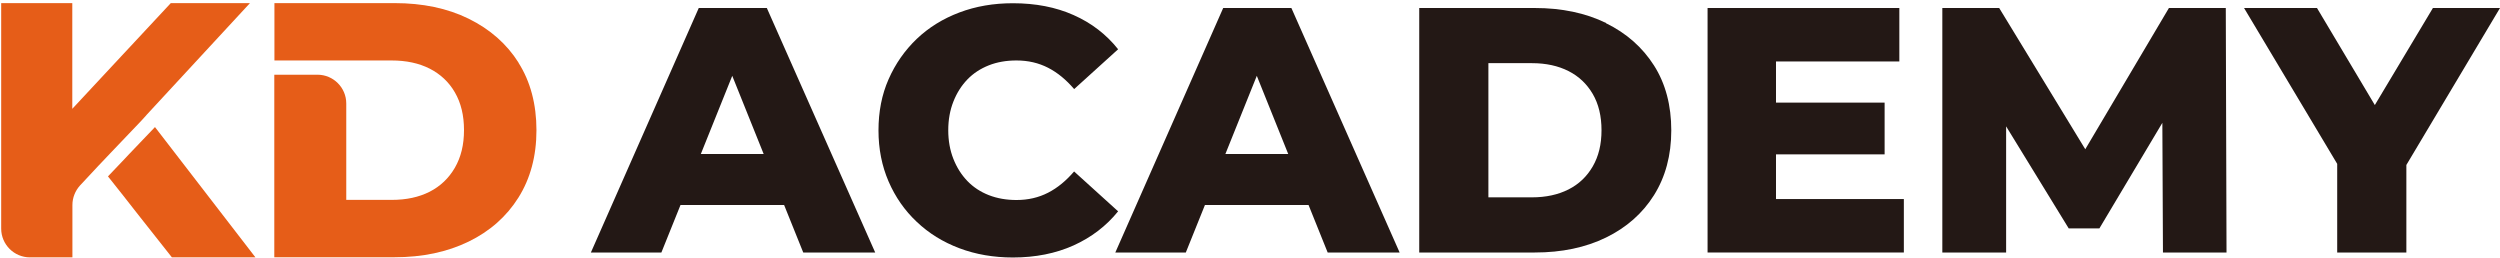
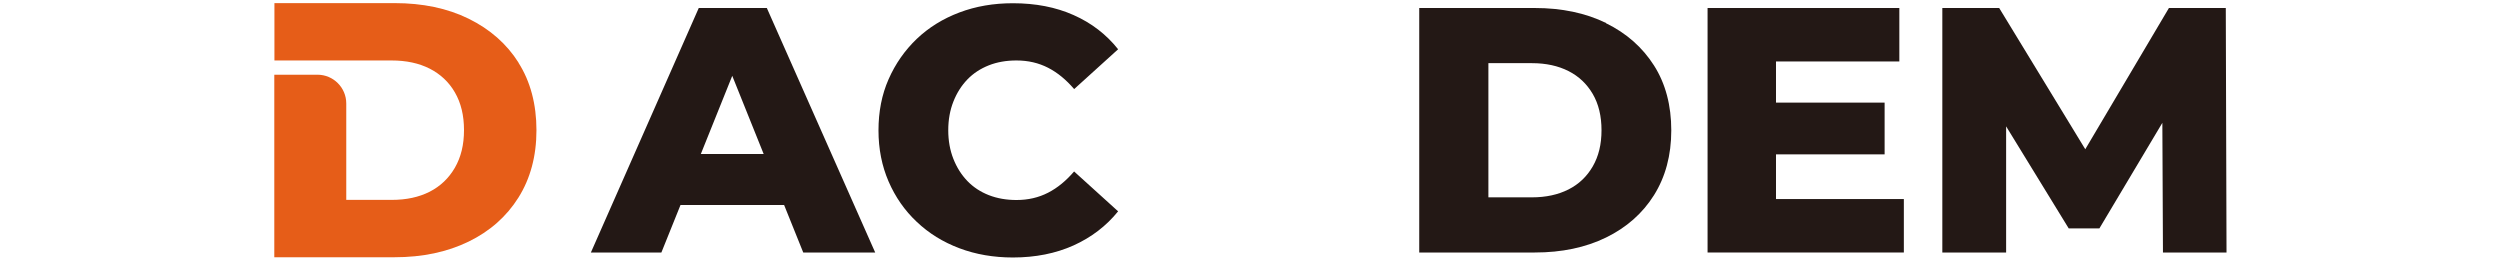
<svg xmlns="http://www.w3.org/2000/svg" width="291" height="30" viewBox="0 0 291 30" fill="none">
-   <path d="M14.949 18.023L14.566 18.433L12.568 20.531L14.368 22.799L16.111 25.024L20.009 29.956H21.625H22.943H29.732L18.039 14.791L14.949 18.023Z" fill="#E65D18" />
  <path d="M60.36 7.294C58.971 5.097 57.029 3.396 54.549 2.177C52.069 0.959 49.191 0.363 45.932 0.363H31.943V7.039H45.591C47.278 7.039 48.752 7.351 50.013 7.988C51.261 8.626 52.253 9.547 52.947 10.752C53.656 11.971 54.01 13.431 54.01 15.146C54.01 16.861 53.656 18.292 52.947 19.525C52.239 20.744 51.261 21.68 50.013 22.317C48.752 22.955 47.292 23.267 45.591 23.267H40.305V12.042C40.305 10.2 38.803 8.697 36.96 8.697H31.928V29.943H45.917C49.191 29.943 52.054 29.333 54.535 28.128C57.015 26.924 58.957 25.209 60.346 22.998C61.735 20.787 62.443 18.165 62.443 15.16C62.443 12.155 61.749 9.491 60.346 7.294H60.36Z" fill="#E65D18" />
-   <path d="M16.409 14.097L17.004 13.445L17.061 13.374L29.094 0.363H19.881L18.889 1.426L15.204 5.381L14.198 6.458L8.415 12.666V0.363H0.138V26.612C0.138 28.454 1.641 29.957 3.483 29.957H8.429V23.862C8.429 23.012 8.755 22.204 9.322 21.581L11.307 19.454L11.477 19.27L11.533 19.214L12.837 17.839L16.409 14.097Z" fill="#E65D18" />
  <path d="M81.336 0.932L68.779 29.391H76.985L79.21 23.864H91.272L93.497 29.391H101.873L89.259 0.932H81.336ZM81.577 17.925L85.234 8.826L88.891 17.925H81.591H81.577Z" fill="#231815" />
  <path d="M125.032 19.95C124.111 21.027 123.105 21.863 121.999 22.43C120.894 22.997 119.675 23.281 118.314 23.281C117.152 23.281 116.075 23.096 115.097 22.714C114.119 22.331 113.283 21.778 112.602 21.07C111.908 20.347 111.369 19.497 110.972 18.49C110.576 17.484 110.377 16.378 110.377 15.16C110.377 13.941 110.576 12.835 110.972 11.829C111.369 10.823 111.908 9.972 112.602 9.249C113.297 8.527 114.133 7.988 115.097 7.605C116.061 7.223 117.138 7.038 118.314 7.038C119.675 7.038 120.894 7.322 121.999 7.889C123.105 8.456 124.111 9.292 125.032 10.369L130.149 5.734C128.774 4.005 127.045 2.673 124.961 1.752C122.892 0.83 120.539 0.377 117.903 0.377C115.649 0.377 113.58 0.731 111.667 1.454C109.753 2.177 108.109 3.197 106.706 4.53C105.317 5.862 104.226 7.421 103.432 9.221C102.639 11.021 102.256 13.005 102.256 15.174C102.256 17.342 102.653 19.326 103.432 21.127C104.212 22.927 105.303 24.5 106.706 25.818C108.109 27.15 109.753 28.171 111.667 28.893C113.58 29.616 115.664 29.971 117.903 29.971C120.525 29.971 122.878 29.503 124.961 28.567C127.031 27.632 128.76 26.314 130.149 24.599L125.032 19.964V19.95Z" fill="#231815" />
-   <path d="M142.38 0.932L129.823 29.391H138.029L140.254 23.864H152.316L154.541 29.391H162.917L150.317 0.932H142.394H142.38ZM142.635 17.925L146.292 8.826L149.949 17.925H142.649H142.635Z" fill="#231815" />
  <path d="M186.941 2.675C184.56 1.513 181.796 0.932 178.649 0.932H165.199V29.391H178.649C181.796 29.391 184.56 28.81 186.941 27.648C189.322 26.486 191.193 24.842 192.525 22.716C193.857 20.59 194.537 18.081 194.537 15.176C194.537 12.27 193.871 9.733 192.525 7.621C191.178 5.51 189.322 3.865 186.941 2.703V2.675ZM185.396 19.371C184.715 20.547 183.78 21.44 182.575 22.05C181.371 22.659 179.953 22.971 178.323 22.971H173.249V7.352H178.323C179.953 7.352 181.371 7.664 182.575 8.273C183.78 8.883 184.715 9.776 185.396 10.938C186.076 12.1 186.416 13.517 186.416 15.162C186.416 16.806 186.076 18.195 185.396 19.371Z" fill="#231815" />
  <path d="M206.726 17.968H219.369V11.944H206.726V7.154H221.083V0.932H198.761V29.391H221.608V23.169H206.726V17.968Z" fill="#231815" />
  <path d="M252.463 0.932L242.726 17.372L232.706 0.932H226.087V29.391H233.513V14.708L240.798 26.585H244.37L251.698 14.297L251.768 29.391H259.167L259.082 0.932H252.463Z" fill="#231815" />
-   <path d="M291 0.932H283.191L276.43 12.228L269.698 0.932H261.208L272.05 19.073V29.391H280.101V19.201L291 0.932Z" fill="#231815" />
</svg>